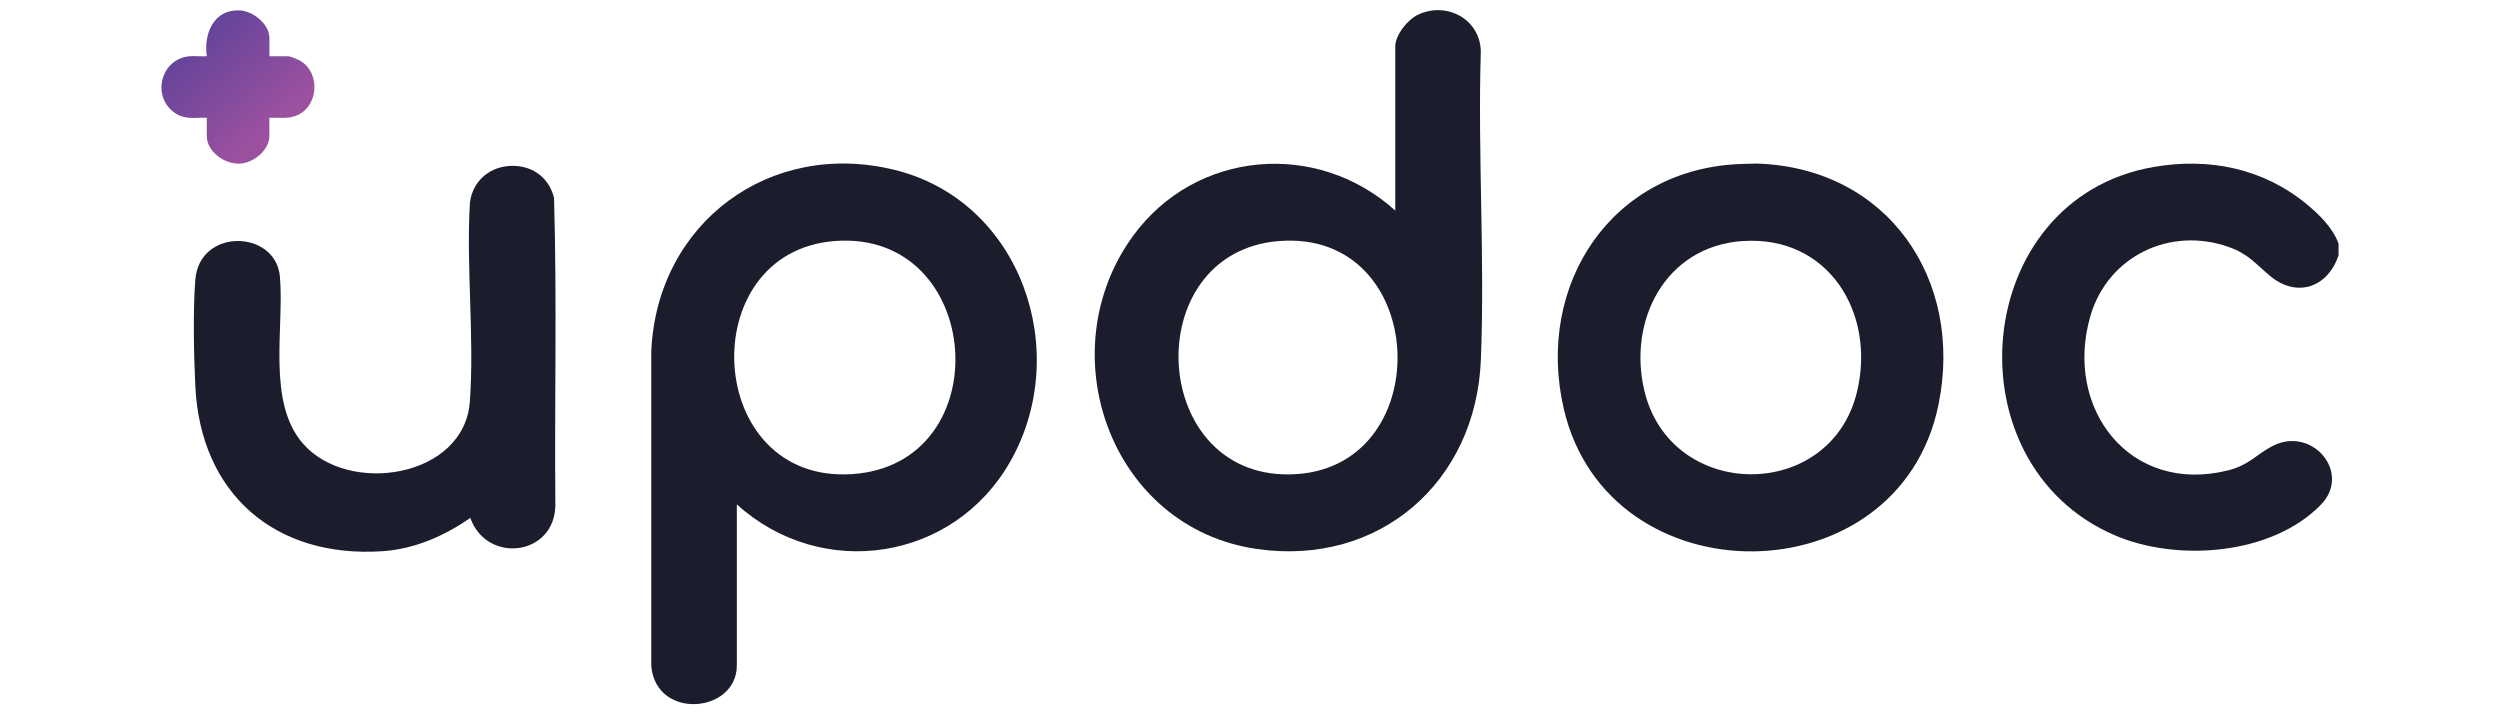
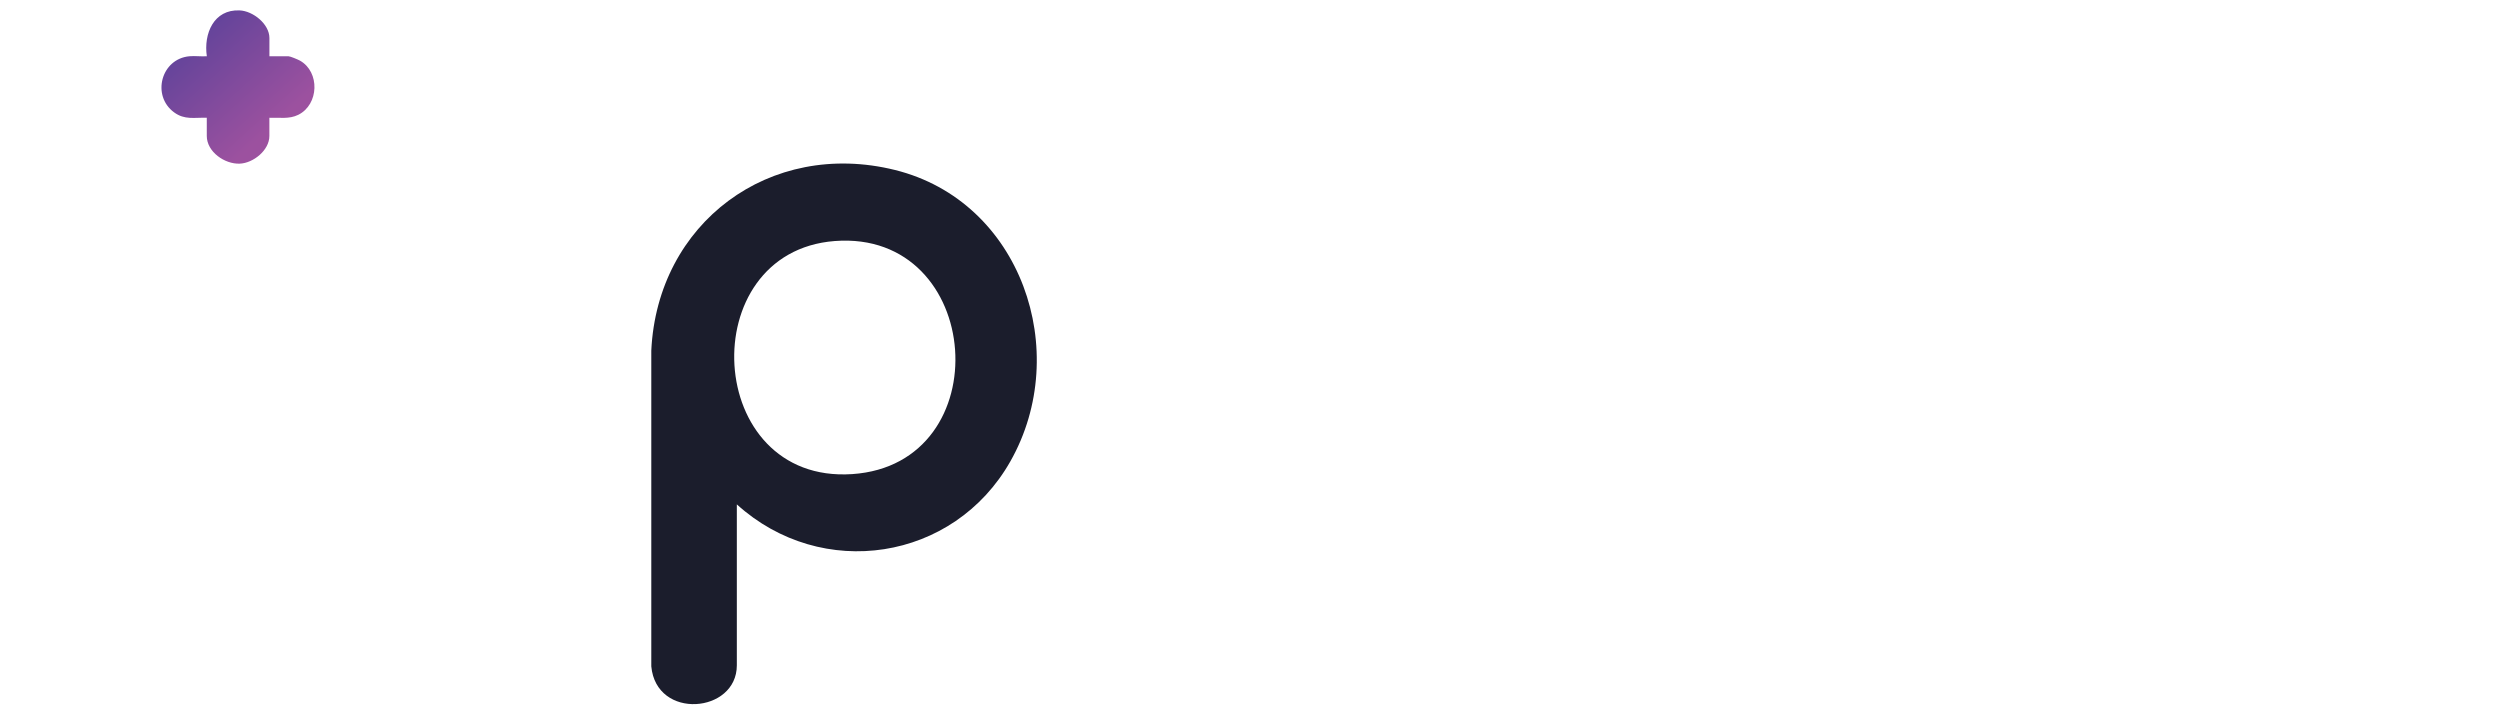
<svg xmlns="http://www.w3.org/2000/svg" id="Layer_1" data-name="Layer 1" width="560" height="160" viewBox="0 0 560 160">
  <defs>
    <linearGradient id="linear-gradient" x1="42.2" y1="7.25" x2="61.22" y2="28.22" gradientUnits="userSpaceOnUse">
      <stop offset="0" stop-color="#60439a" />
      <stop offset="1" stop-color="#9c519f" />
    </linearGradient>
  </defs>
-   <path d="M523.84,54.62v2.57c-2.41,7.2-9.36,9.67-15.43,4.55-3.31-2.79-4.81-4.87-9.22-6.43-13.17-4.64-27.09,2.13-30.96,15.54-5.94,20.62,8.8,40,30.83,34.52,4.81-1.19,6.36-3.64,10.13-5.53,8.82-4.41,17.63,6.12,10.68,13.23-11.03,11.3-32.16,12.84-46.13,6.85-37.38-16.04-32.26-75.44,8.68-82.52,12.41-2.15,24.53.3,34.28,8.34,2.85,2.35,5.89,5.32,7.14,8.86Z" fill="#1b1d2c" />
-   <path d="M312.54,47.16V10.4c0-2.59,2.78-6,5.05-7.09,6.43-3.07,14,.96,14.11,8.26-.7,22.87.94,46.29.01,69.09-1.1,27.26-22.66,46.24-50.12,42.32-32.88-4.7-46.76-44.13-27.78-70.15,14.01-19.21,41.19-21.5,58.72-5.67ZM286.55,53.99c-32.02,2.46-29.28,54.43,3.9,52.21,31.78-2.13,29.65-54.78-3.9-52.21Z" fill="#1b1d2c" />
  <path d="M165.05,112.97v36.06c0,10.76-18.05,12.32-19.16.23v-70.72c1.35-28.62,26.56-47.39,54.56-40.47,28.3,7,39.81,40.67,25.88,65.26-12.69,22.4-42.27,26.88-61.28,9.65ZM186.98,53.99c-31.87,2.45-29.32,54.42,3.9,52.21s29.56-54.77-3.9-52.21Z" fill="#1b1d2c" />
-   <path d="M390.32,36.72l3.21-.08c29.25.9,46.41,25.9,40.7,53.97-8.85,43.52-74.05,43.91-83.96.89-6.4-27.79,10.8-53.94,40.04-54.78ZM390.33,53.99c-17.22,1.19-25.74,17.67-22,33.5,5.86,24.79,41.66,25.1,47.64.28,4.24-17.6-6.35-35.1-25.64-33.77Z" fill="#1b1d2c" />
-   <path d="M113.82,37.19c4.95-.42,9.06,2.26,10.28,7.1.68,22.89.09,45.88.3,68.8-.06,11.44-15.36,13.33-19.06,2.91-5.73,4.04-12.52,6.99-19.63,7.47-24.11,1.62-40.8-12.85-41.96-36.98-.33-6.91-.54-17.02,0-23.82.93-11.74,18.04-11.19,18.95-.7,1,11.48-2.96,28.02,5.13,37.36,10.17,11.74,36.15,7.71,37.41-9.33,1.06-14.39-.84-30.04.02-44.56.53-4.56,4-7.85,8.57-8.24Z" fill="#1b1d2c" />
  <path d="M60.34,12.61h4.32c.36,0,2.1.73,2.53.97,4.51,2.54,4.27,9.84-.38,12.14-2.06,1.02-4.25.58-6.47.66v4.08c0,3.19-3.59,6.08-6.65,6.2-3.35.13-7.37-2.65-7.37-6.2v-4.08c-2.78-.09-4.93.54-7.32-1.21-5.1-3.73-2.92-12.02,3.46-12.57,1.24-.11,2.61.09,3.87,0-.74-5.03,1.53-10.53,7.35-10.27,3,.13,6.67,3.05,6.67,6.19v4.08Z" fill="url(#linear-gradient)" />
</svg>